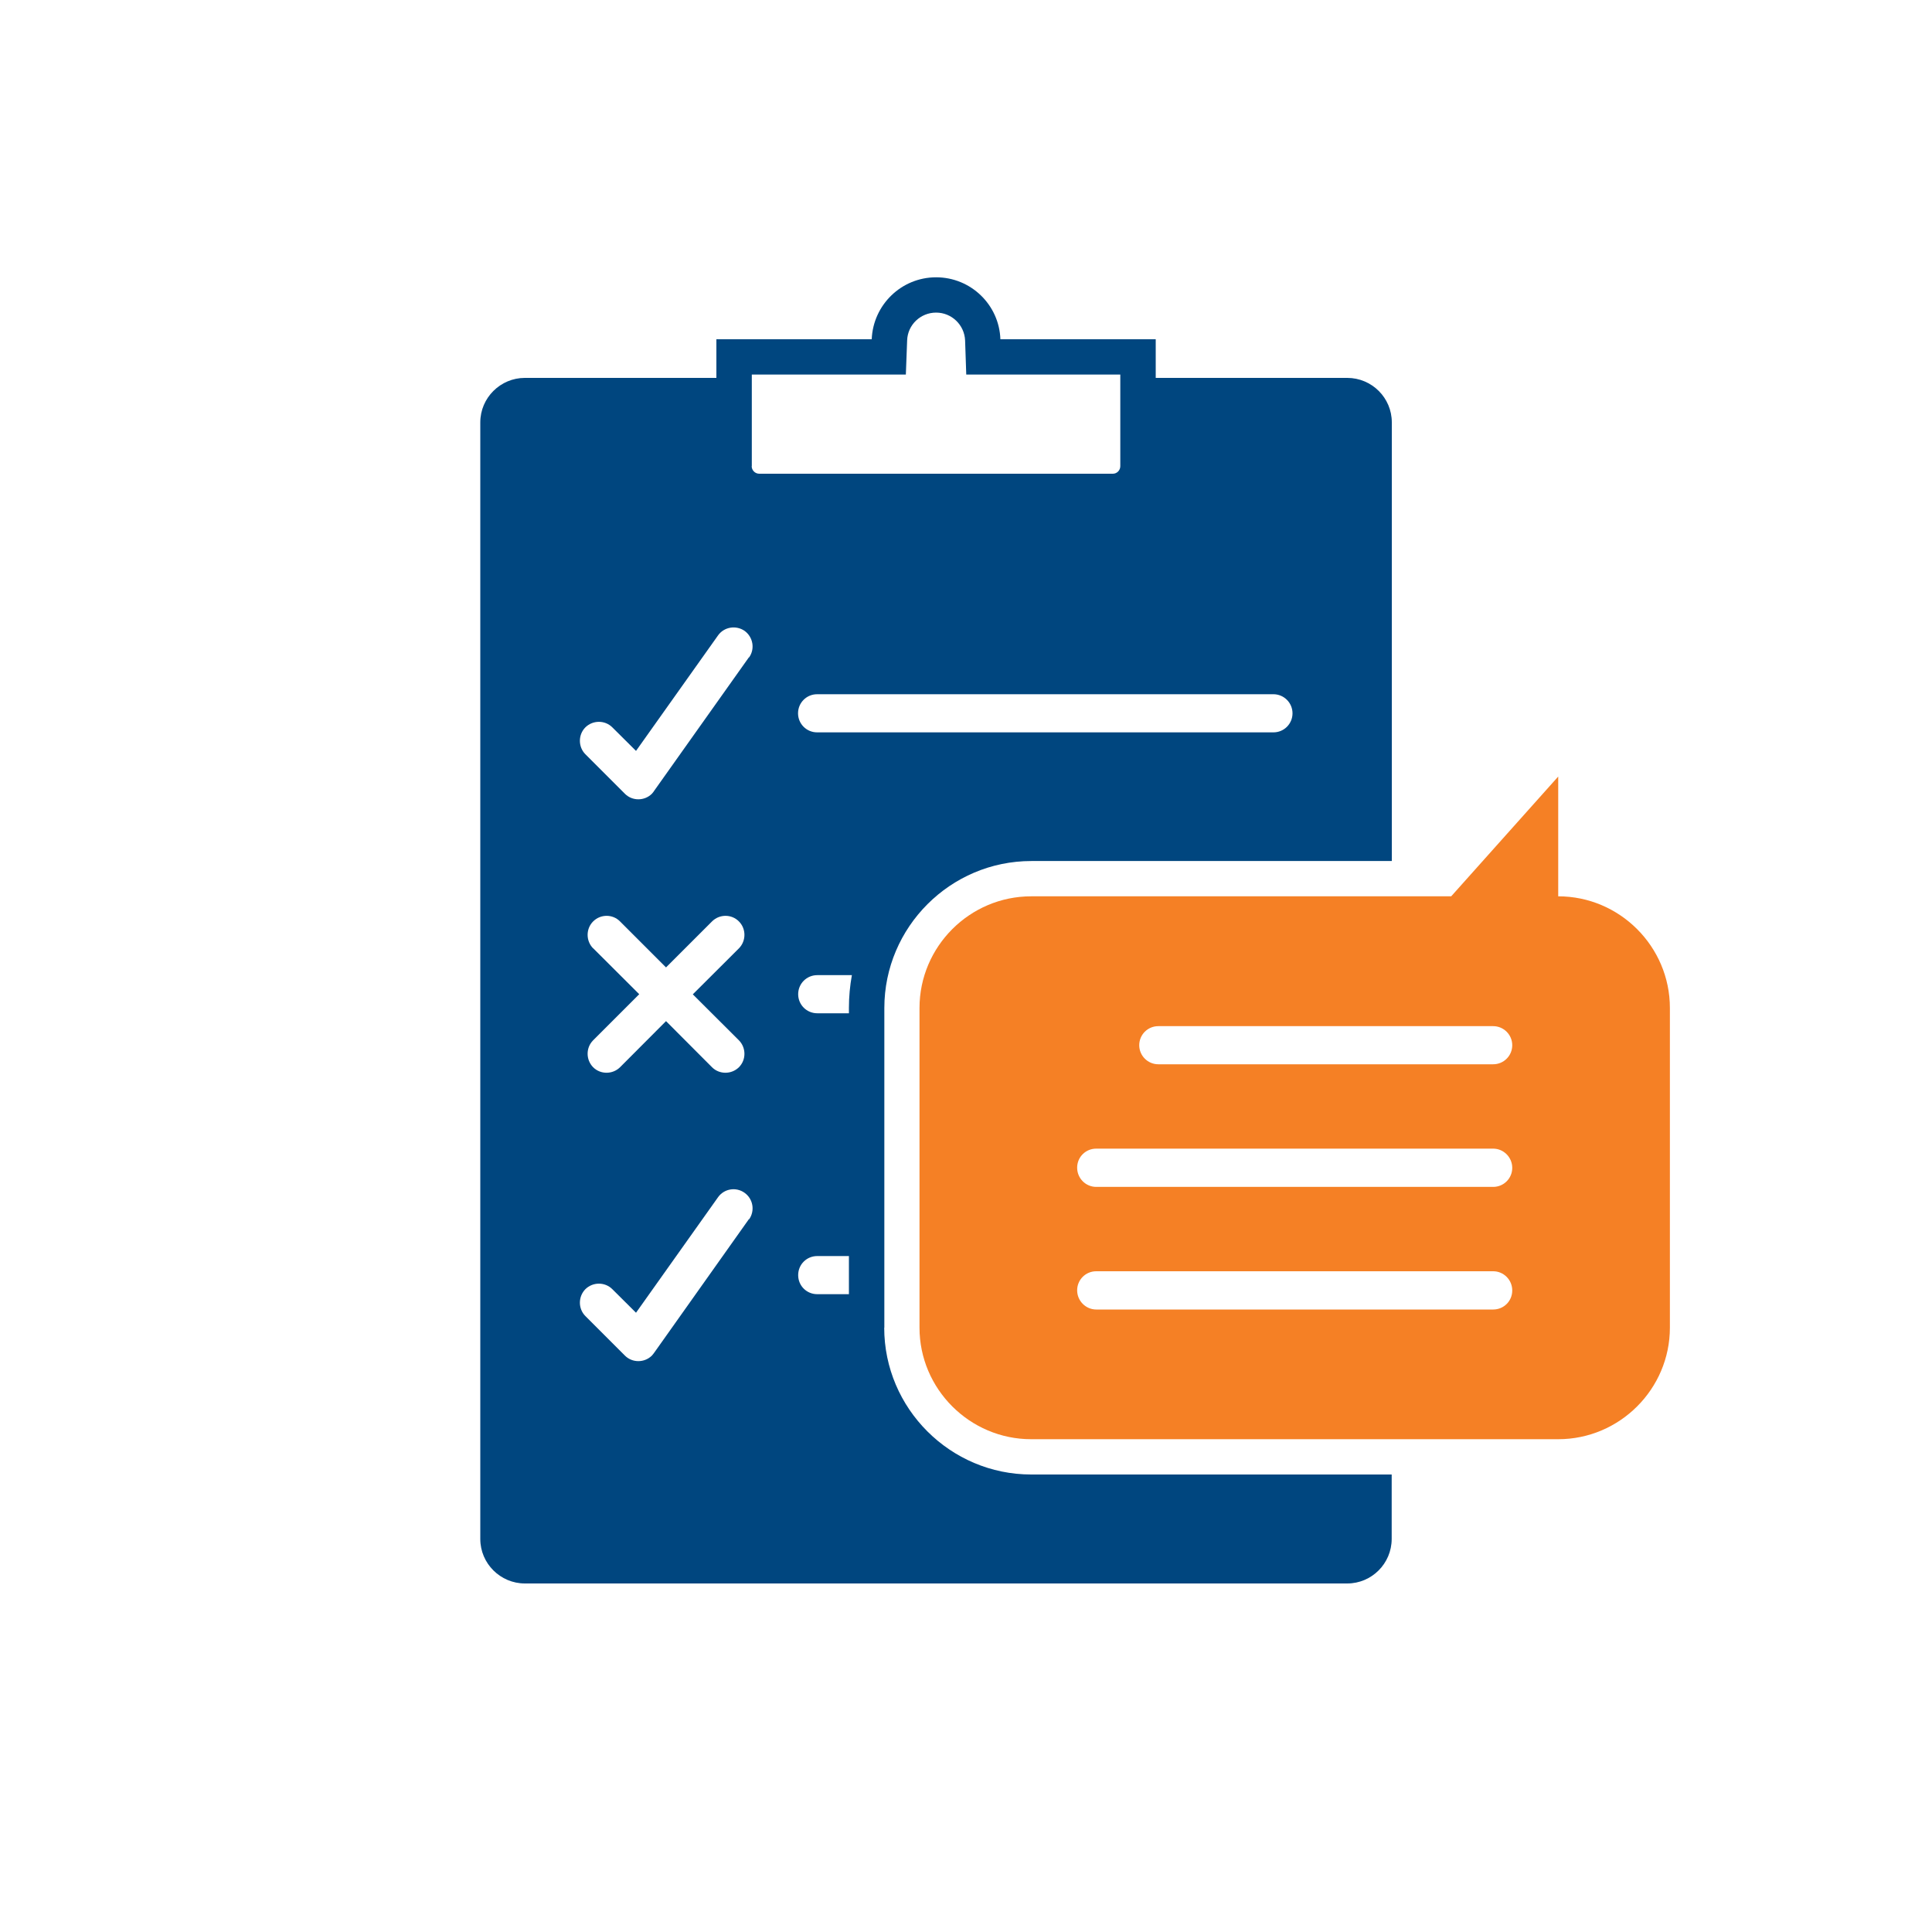
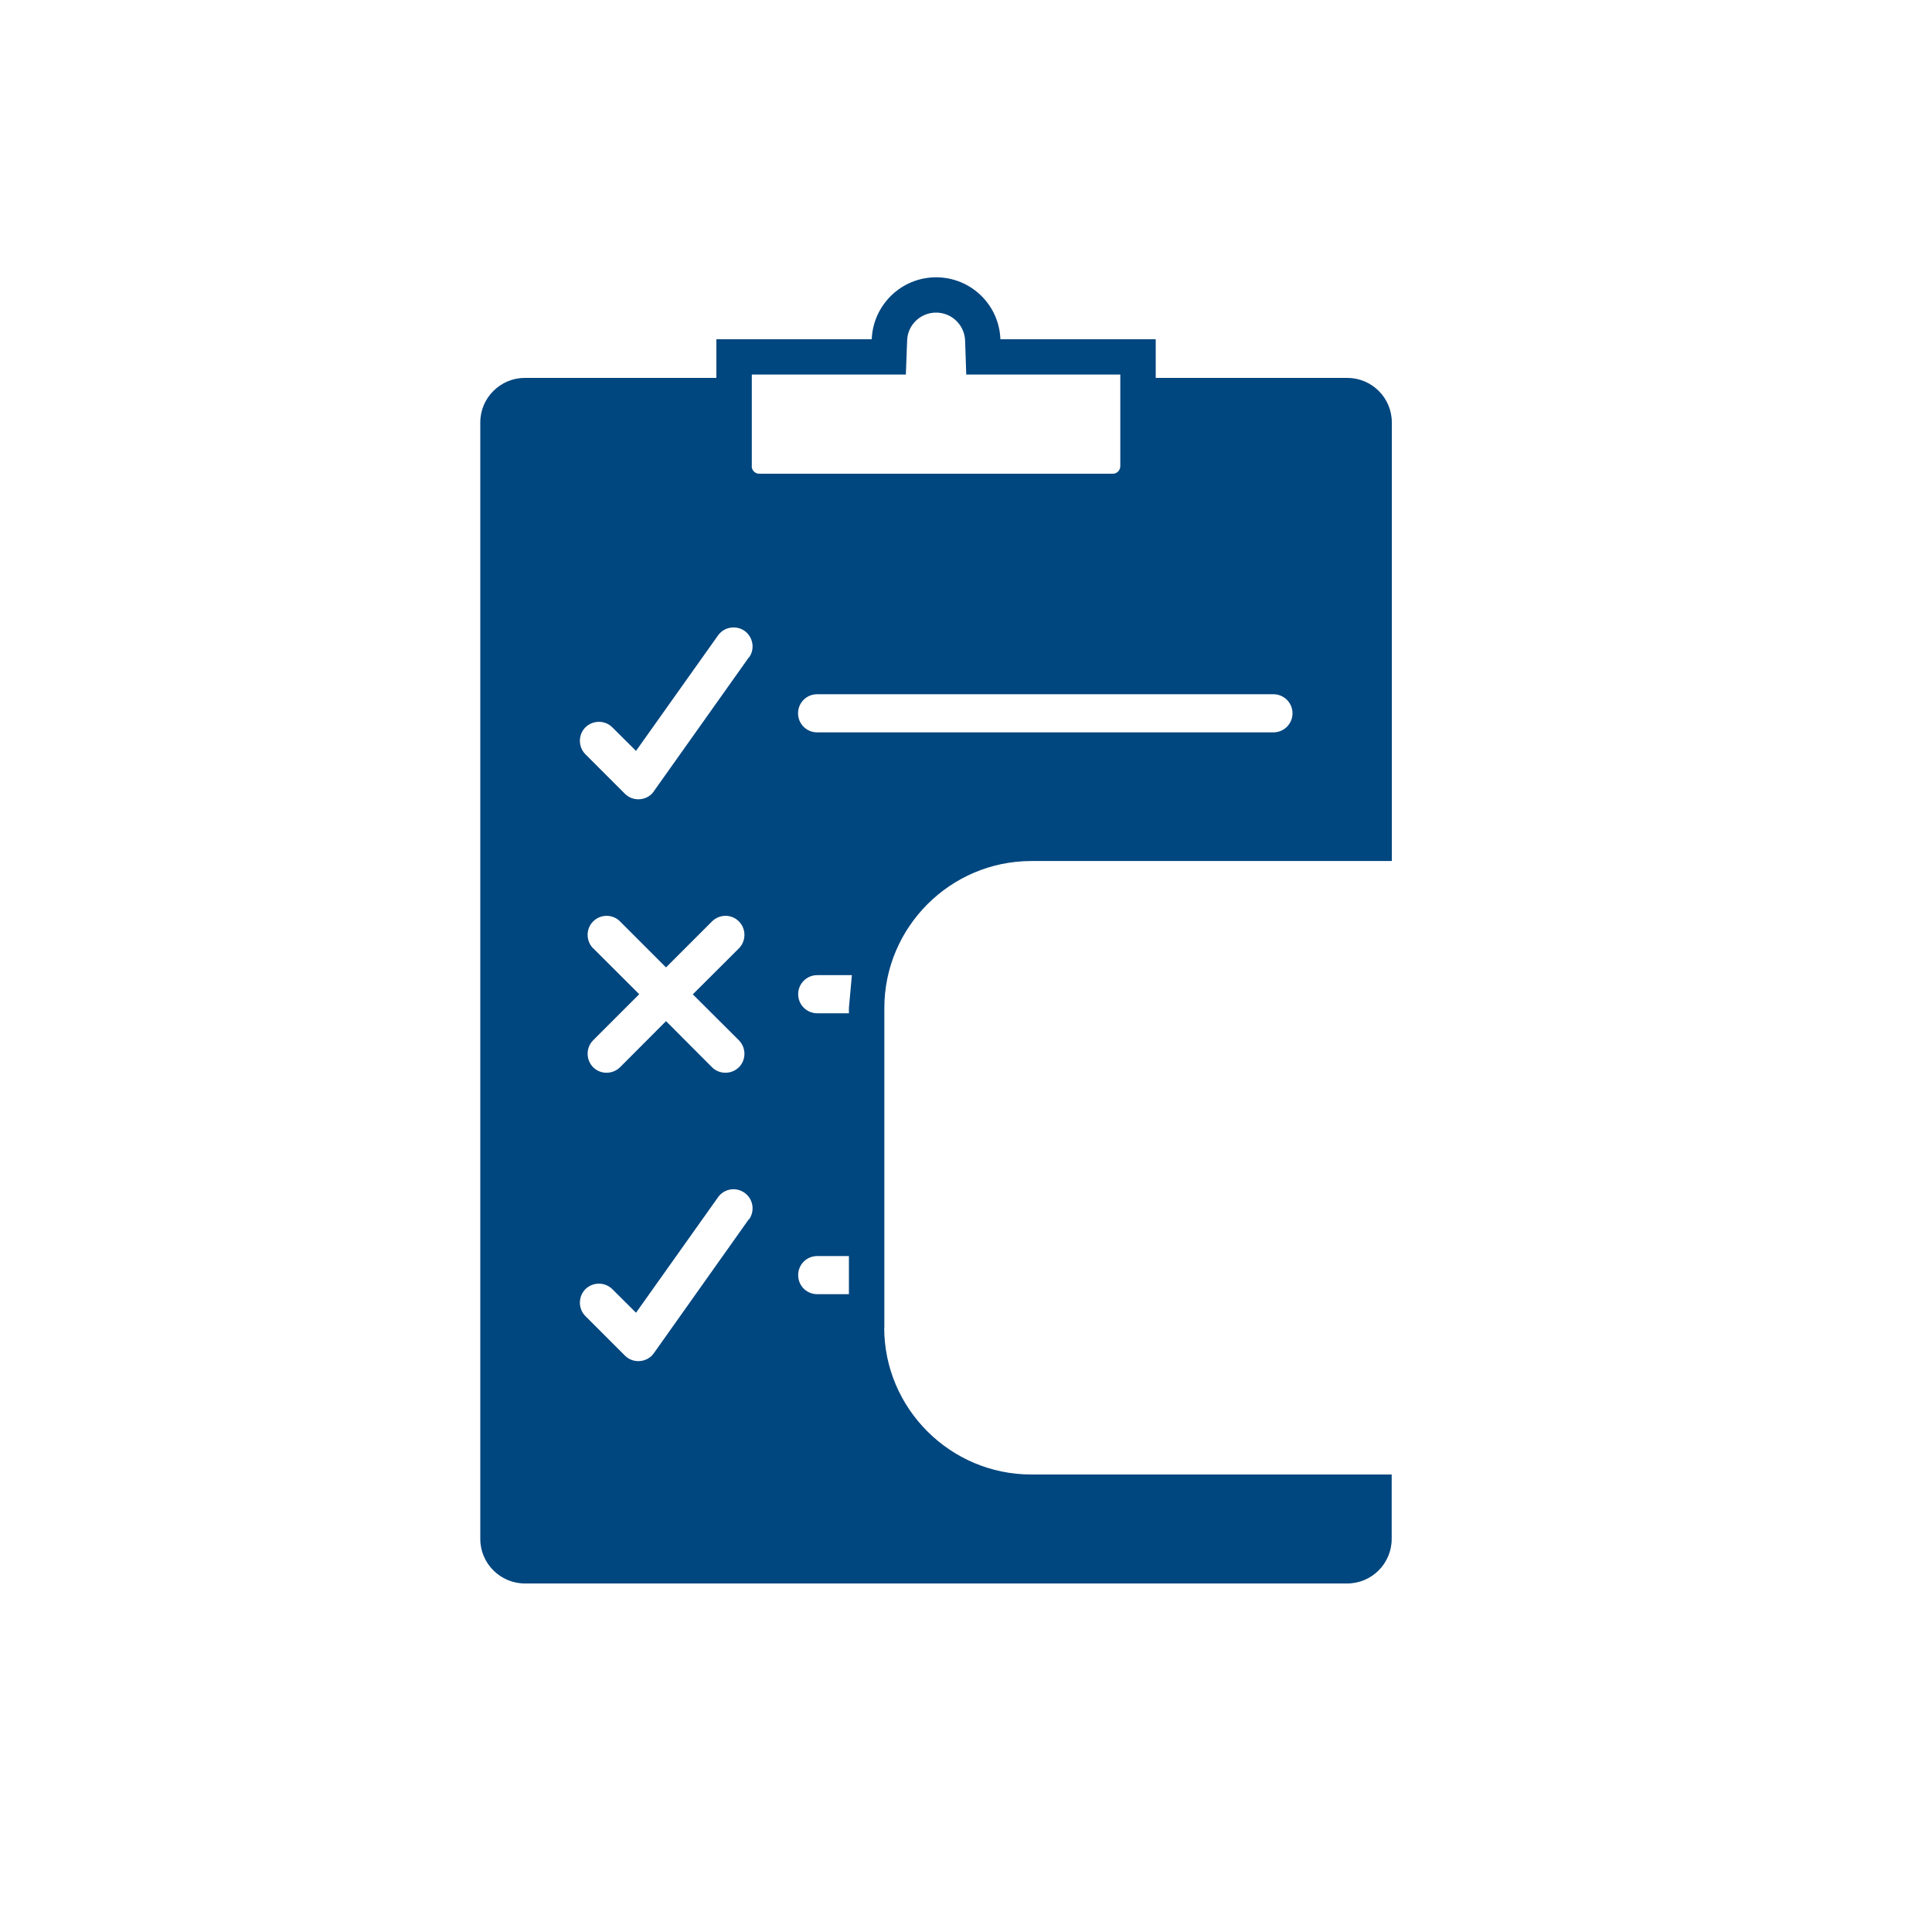
<svg xmlns="http://www.w3.org/2000/svg" id="Layer_4" data-name="Layer 4" viewBox="0 0 150 150">
  <defs>
    <style>
      .cls-1 {
        fill: #f58025;
      }

      .cls-1, .cls-2 {
        fill-rule: evenodd;
      }

      .cls-2 {
        fill: #00467f;
      }
    </style>
  </defs>
-   <path class="cls-2" d="M68.66,103.08v-24.82c0-6.28,5.13-11.41,11.41-11.41h27.99v-34.06c0-1.9-1.55-3.45-3.46-3.45h-14.87v-3h-12.06c-.09-2.67-2.29-4.81-4.99-4.81s-4.89,2.14-5,4.81h-12.06v3h-14.87c-1.9,0-3.46,1.55-3.46,3.45v86.7c0,1.9,1.56,3.45,3.46,3.45h0s63.85,0,63.85,0c1.9,0,3.45-1.55,3.45-3.46v-5h-27.99c-6.28,0-11.41-5.13-11.41-11.4ZM98.87,53.9c.81,0,1.48.66,1.48,1.48s-.66,1.48-1.48,1.48h-35.43c-.82,0-1.48-.66-1.48-1.48s.66-1.48,1.48-1.48h35.43ZM58.14,94.66l-7.31,10.31c-.06.09-.14.19-.22.28-.58.57-1.52.57-2.09,0l-3.07-3.07c-.57-.57-.57-1.51,0-2.09.58-.57,1.52-.57,2.09,0l1.84,1.83,6.37-8.97c.47-.66,1.39-.82,2.06-.34.66.47.82,1.39.35,2.06ZM46.05,73.63c-.57-.58-.57-1.52,0-2.09.58-.58,1.52-.58,2.09,0l3.57,3.57,3.57-3.57c.58-.58,1.52-.58,2.09,0,.57.57.57,1.51,0,2.09l-3.58,3.57,3.58,3.57c.57.58.57,1.52,0,2.09-.58.57-1.52.57-2.09,0l-3.57-3.58-3.57,3.58c-.58.57-1.52.57-2.09,0-.57-.58-.57-1.52,0-2.09l3.58-3.58-3.58-3.57ZM58.14,51.04l-7.31,10.3c-.06.1-.14.2-.22.29-.58.57-1.52.57-2.09,0l-3.07-3.07c-.57-.57-.57-1.52,0-2.09.58-.57,1.52-.57,2.09,0l1.84,1.83,6.37-8.97c.47-.66,1.39-.81,2.06-.35.66.48.82,1.4.35,2.06ZM58.37,36.19v-7.11h11.96l.1-2.65c.04-1.21,1.04-2.16,2.25-2.16s2.2.96,2.25,2.16l.09,2.65h11.96v7.11c0,.33-.26.59-.58.59h-27.45c-.33,0-.59-.27-.59-.59ZM65.91,100.48h-2.46c-.82,0-1.48-.65-1.48-1.48s.66-1.48,1.48-1.48h2.46v2.96ZM65.91,78.25v.42h-2.46c-.82,0-1.48-.66-1.48-1.48s.66-1.48,1.48-1.48h2.69c-.15.83-.23,1.67-.23,2.54Z" />
-   <path class="cls-1" d="M129.65,78.26c0-4.77-3.9-8.67-8.67-8.67v-9.3l-8.31,9.3h-32.61c-4.77,0-8.67,3.9-8.67,8.67v24.82c0,4.76,3.9,8.66,8.67,8.66h0s40.92,0,40.92,0c4.77,0,8.67-3.9,8.67-8.66v-24.82ZM115.93,101.67h-30.82c-.81,0-1.48-.67-1.48-1.49s.66-1.48,1.48-1.48h30.82c.81,0,1.48.66,1.48,1.49s-.66,1.48-1.48,1.48ZM115.93,92.15h-30.82c-.81,0-1.48-.66-1.48-1.49s.66-1.48,1.48-1.48h30.82c.81,0,1.48.67,1.48,1.49s-.66,1.48-1.48,1.48ZM115.93,82.63h-26c-.81,0-1.48-.66-1.48-1.48s.66-1.48,1.48-1.48h26c.81,0,1.48.66,1.48,1.48s-.66,1.48-1.48,1.48Z" />
+   <path class="cls-2" d="M68.66,103.08v-24.82c0-6.28,5.13-11.41,11.41-11.41h27.99v-34.06c0-1.9-1.55-3.45-3.46-3.45h-14.87v-3h-12.06c-.09-2.67-2.29-4.81-4.99-4.81s-4.89,2.14-5,4.81h-12.06v3h-14.87c-1.9,0-3.46,1.55-3.46,3.45v86.7c0,1.9,1.56,3.45,3.46,3.45h0s63.85,0,63.85,0c1.9,0,3.45-1.55,3.45-3.46v-5h-27.99c-6.28,0-11.41-5.13-11.41-11.4ZM98.87,53.9c.81,0,1.48.66,1.48,1.48s-.66,1.48-1.48,1.48h-35.43c-.82,0-1.48-.66-1.48-1.48s.66-1.48,1.48-1.48h35.43ZM58.14,94.66l-7.31,10.31c-.06.09-.14.19-.22.28-.58.57-1.52.57-2.09,0l-3.07-3.07c-.57-.57-.57-1.51,0-2.09.58-.57,1.52-.57,2.09,0l1.84,1.83,6.37-8.97c.47-.66,1.39-.82,2.06-.34.66.47.82,1.39.35,2.06ZM46.05,73.63c-.57-.58-.57-1.52,0-2.09.58-.58,1.52-.58,2.09,0l3.57,3.57,3.57-3.57c.58-.58,1.52-.58,2.09,0,.57.57.57,1.51,0,2.09l-3.58,3.57,3.58,3.57c.57.58.57,1.52,0,2.09-.58.57-1.52.57-2.09,0l-3.57-3.58-3.57,3.58c-.58.57-1.52.57-2.09,0-.57-.58-.57-1.52,0-2.09l3.58-3.58-3.58-3.57ZM58.14,51.04l-7.31,10.3c-.06.1-.14.2-.22.29-.58.57-1.52.57-2.09,0l-3.07-3.07c-.57-.57-.57-1.52,0-2.09.58-.57,1.52-.57,2.09,0l1.84,1.83,6.37-8.97c.47-.66,1.39-.81,2.06-.35.66.48.82,1.4.35,2.06ZM58.37,36.19v-7.11h11.96l.1-2.65c.04-1.21,1.04-2.16,2.25-2.16s2.2.96,2.25,2.16l.09,2.65h11.96v7.11c0,.33-.26.59-.58.59h-27.45c-.33,0-.59-.27-.59-.59ZM65.91,100.48h-2.46c-.82,0-1.48-.65-1.48-1.48s.66-1.48,1.48-1.48h2.46v2.96ZM65.91,78.25v.42h-2.46c-.82,0-1.48-.66-1.48-1.48s.66-1.48,1.48-1.48h2.69Z" />
</svg>